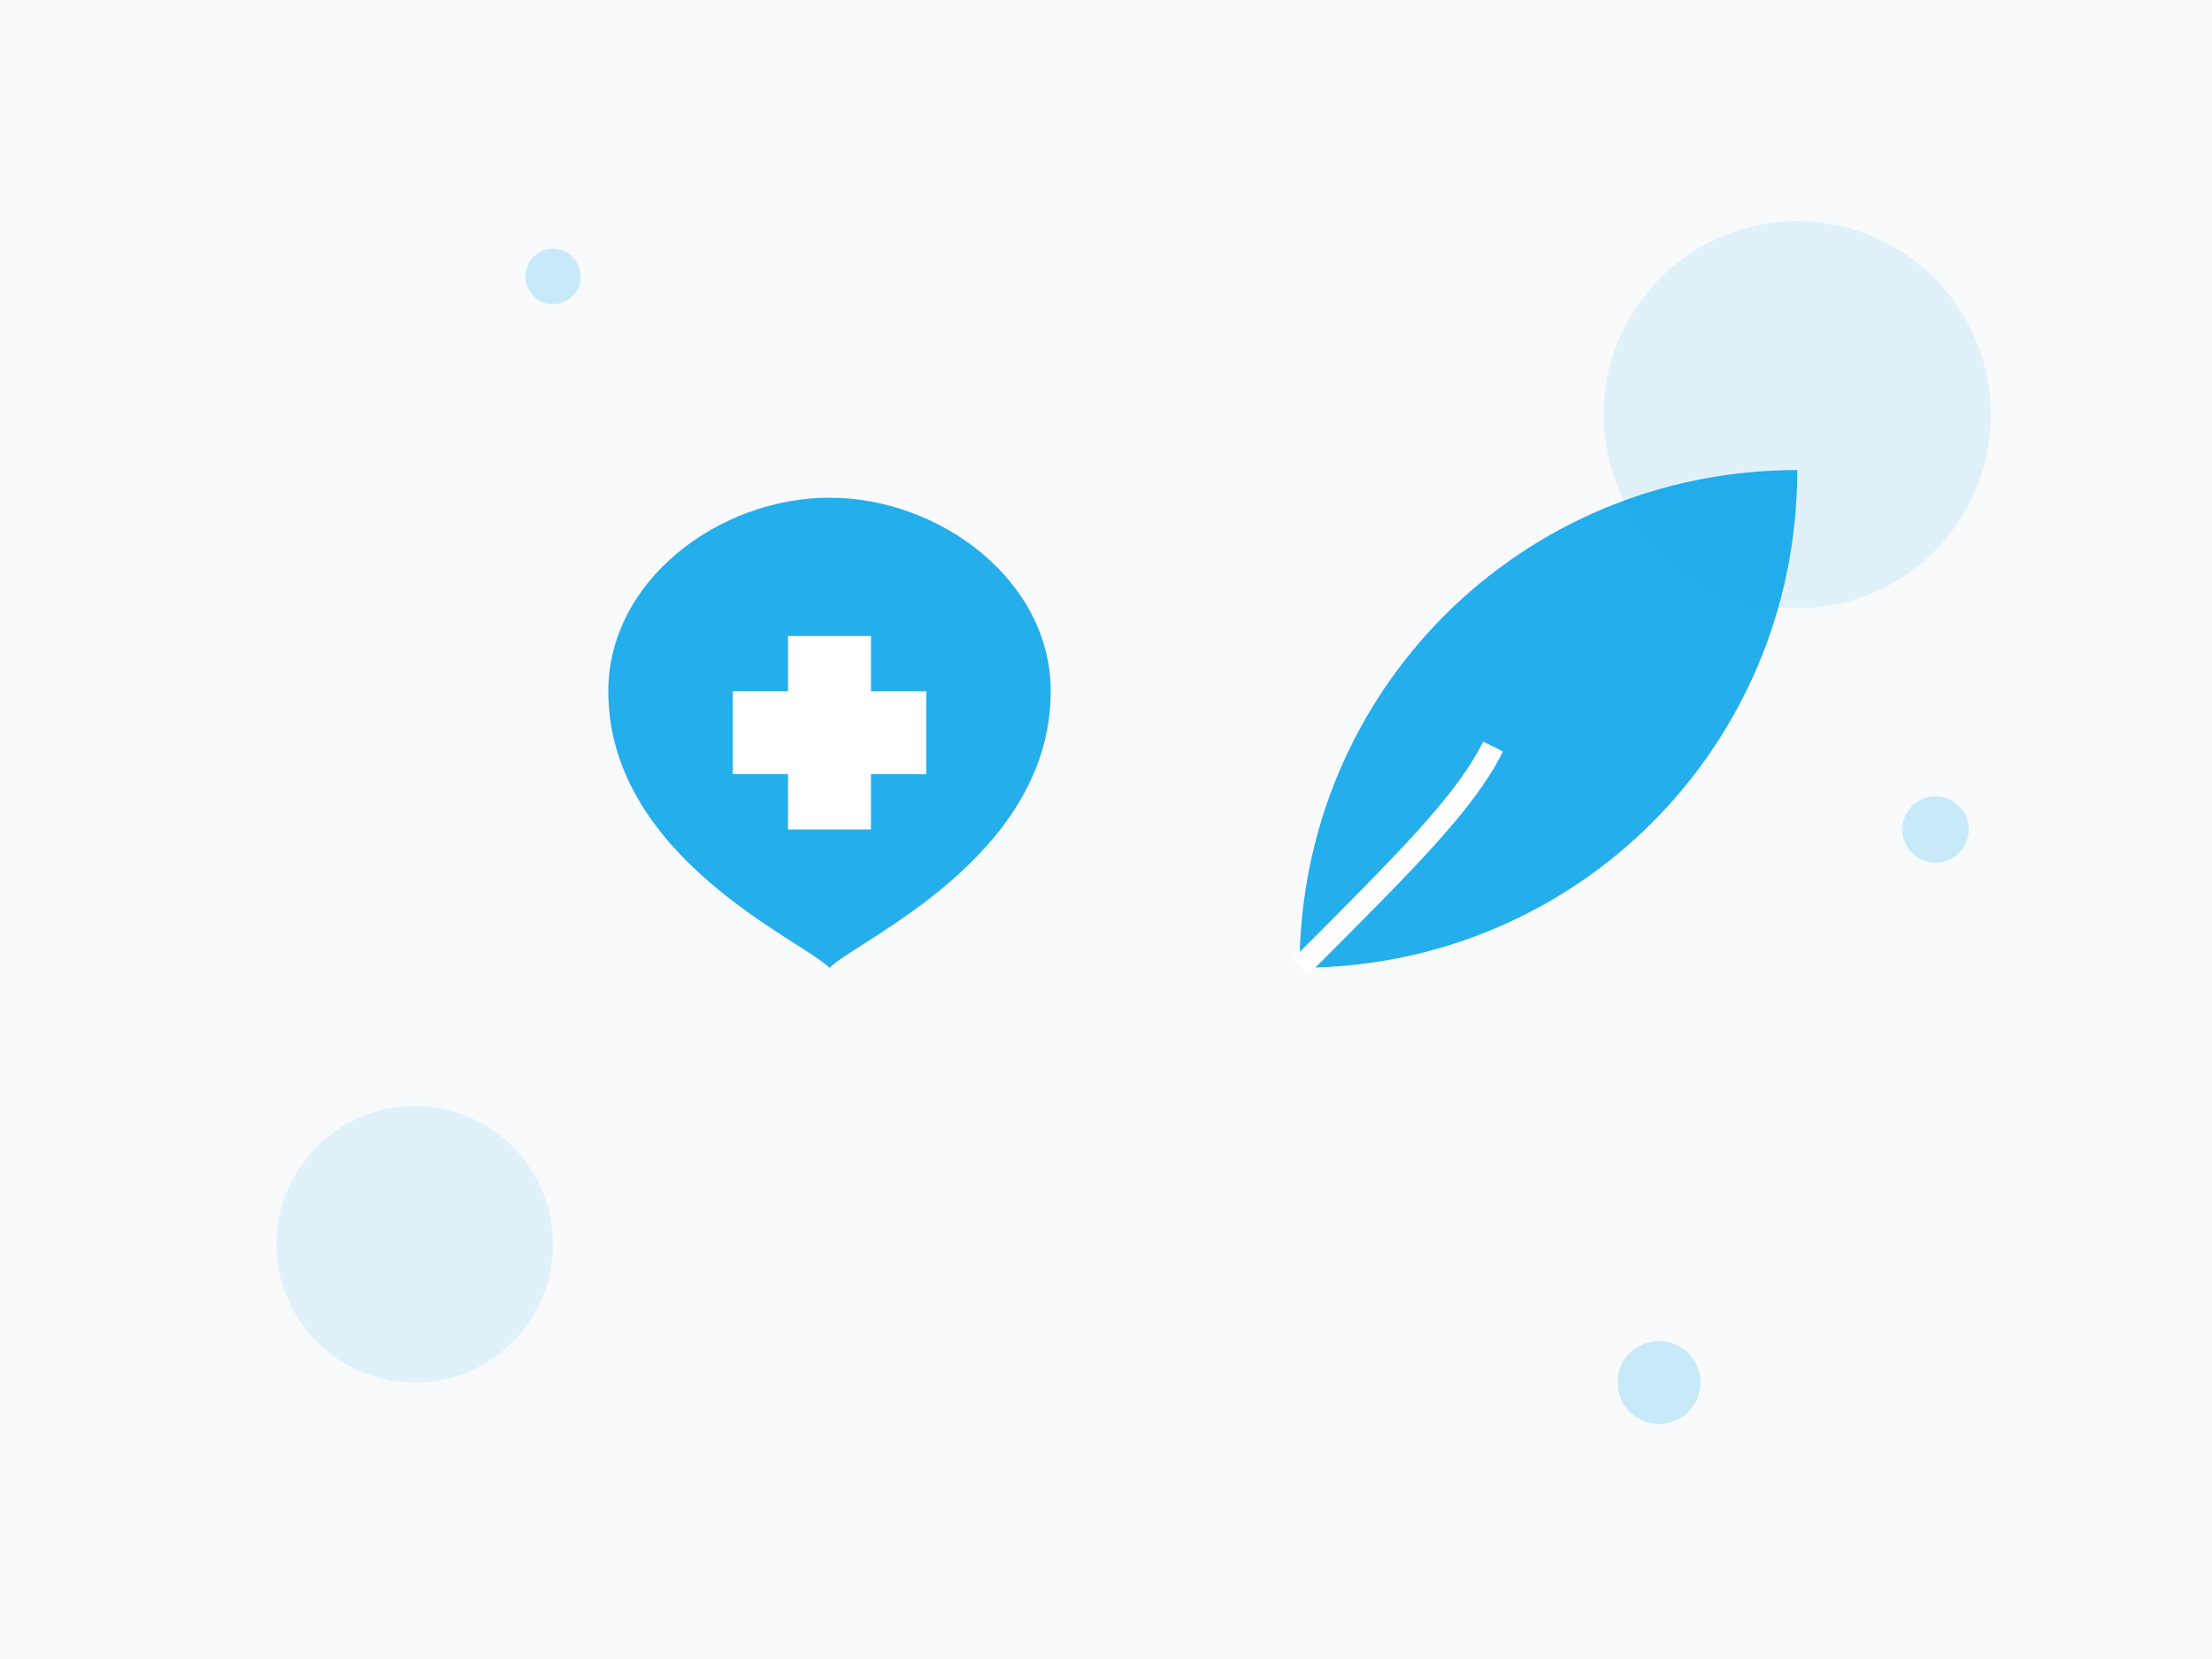
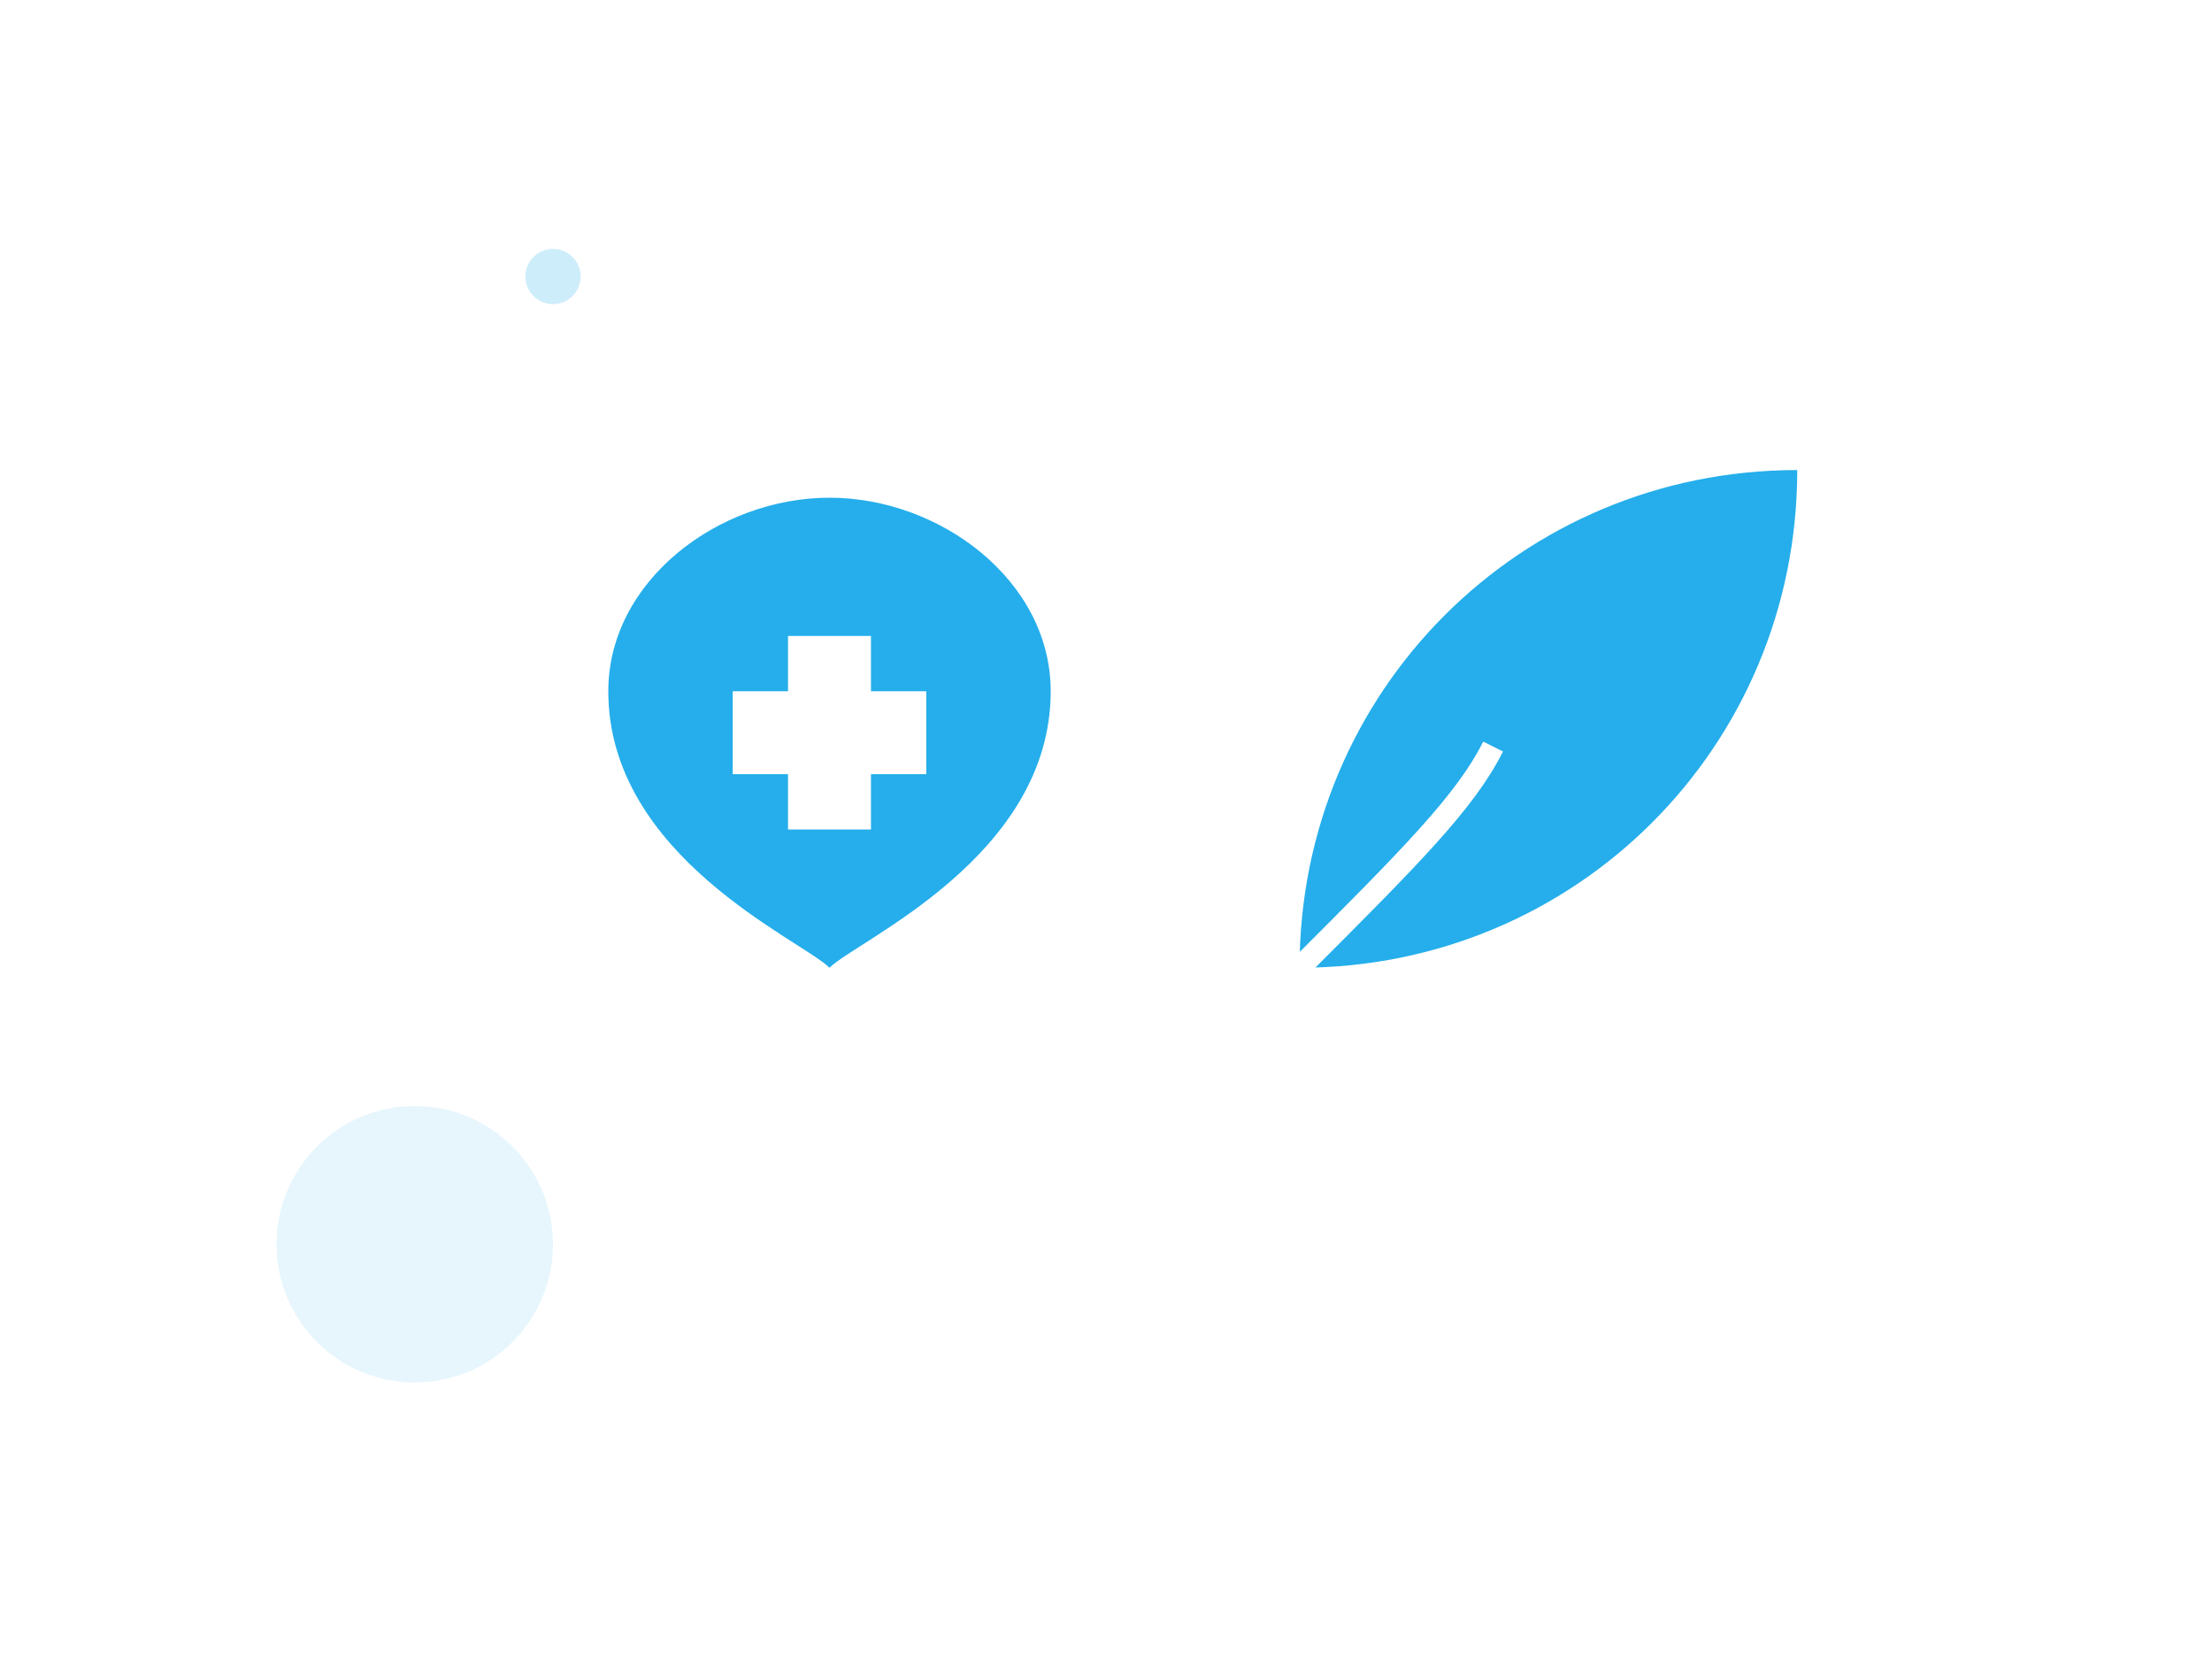
<svg xmlns="http://www.w3.org/2000/svg" width="800" height="600" viewBox="0 0 800 600" fill="none">
-   <rect width="800" height="600" fill="#F8FAFC" />
  <g transform="translate(200, 150)">
    <path d="M100,30 C60,30 20,60 20,100 C20,160 90,190 100,200 C110,190 180,160 180,100 C180,60 140,30 100,30 Z" fill="#0EA5E9" opacity="0.9" />
    <rect x="85" y="80" width="30" height="70" fill="white" />
    <rect x="65" y="100" width="70" height="30" fill="white" />
  </g>
  <g transform="translate(450, 150)">
-     <path d="M20,200 C20,100 100,20 200,20 C200,120 120,200 20,200 Z" fill="#0EA5E9" opacity="0.9" />
+     <path d="M20,200 C20,100 100,20 200,20 C200,120 120,200 20,200 " fill="#0EA5E9" opacity="0.9" />
    <path d="M20,200 C60,160 80,140 90,120" fill="none" stroke="white" stroke-width="8" />
  </g>
  <path d="M400,300 L400,300" stroke="#334155" stroke-width="4" stroke-dasharray="8,8" />
  <circle cx="150" cy="450" r="50" fill="#0EA5E9" opacity="0.1" />
-   <circle cx="650" cy="150" r="70" fill="#0EA5E9" opacity="0.1" />
  <g>
    <circle cx="200" cy="100" r="10" fill="#0EA5E9" opacity="0.2" />
-     <circle cx="600" cy="500" r="15" fill="#0EA5E9" opacity="0.2" />
-     <circle cx="700" cy="300" r="12" fill="#0EA5E9" opacity="0.2" />
  </g>
</svg>